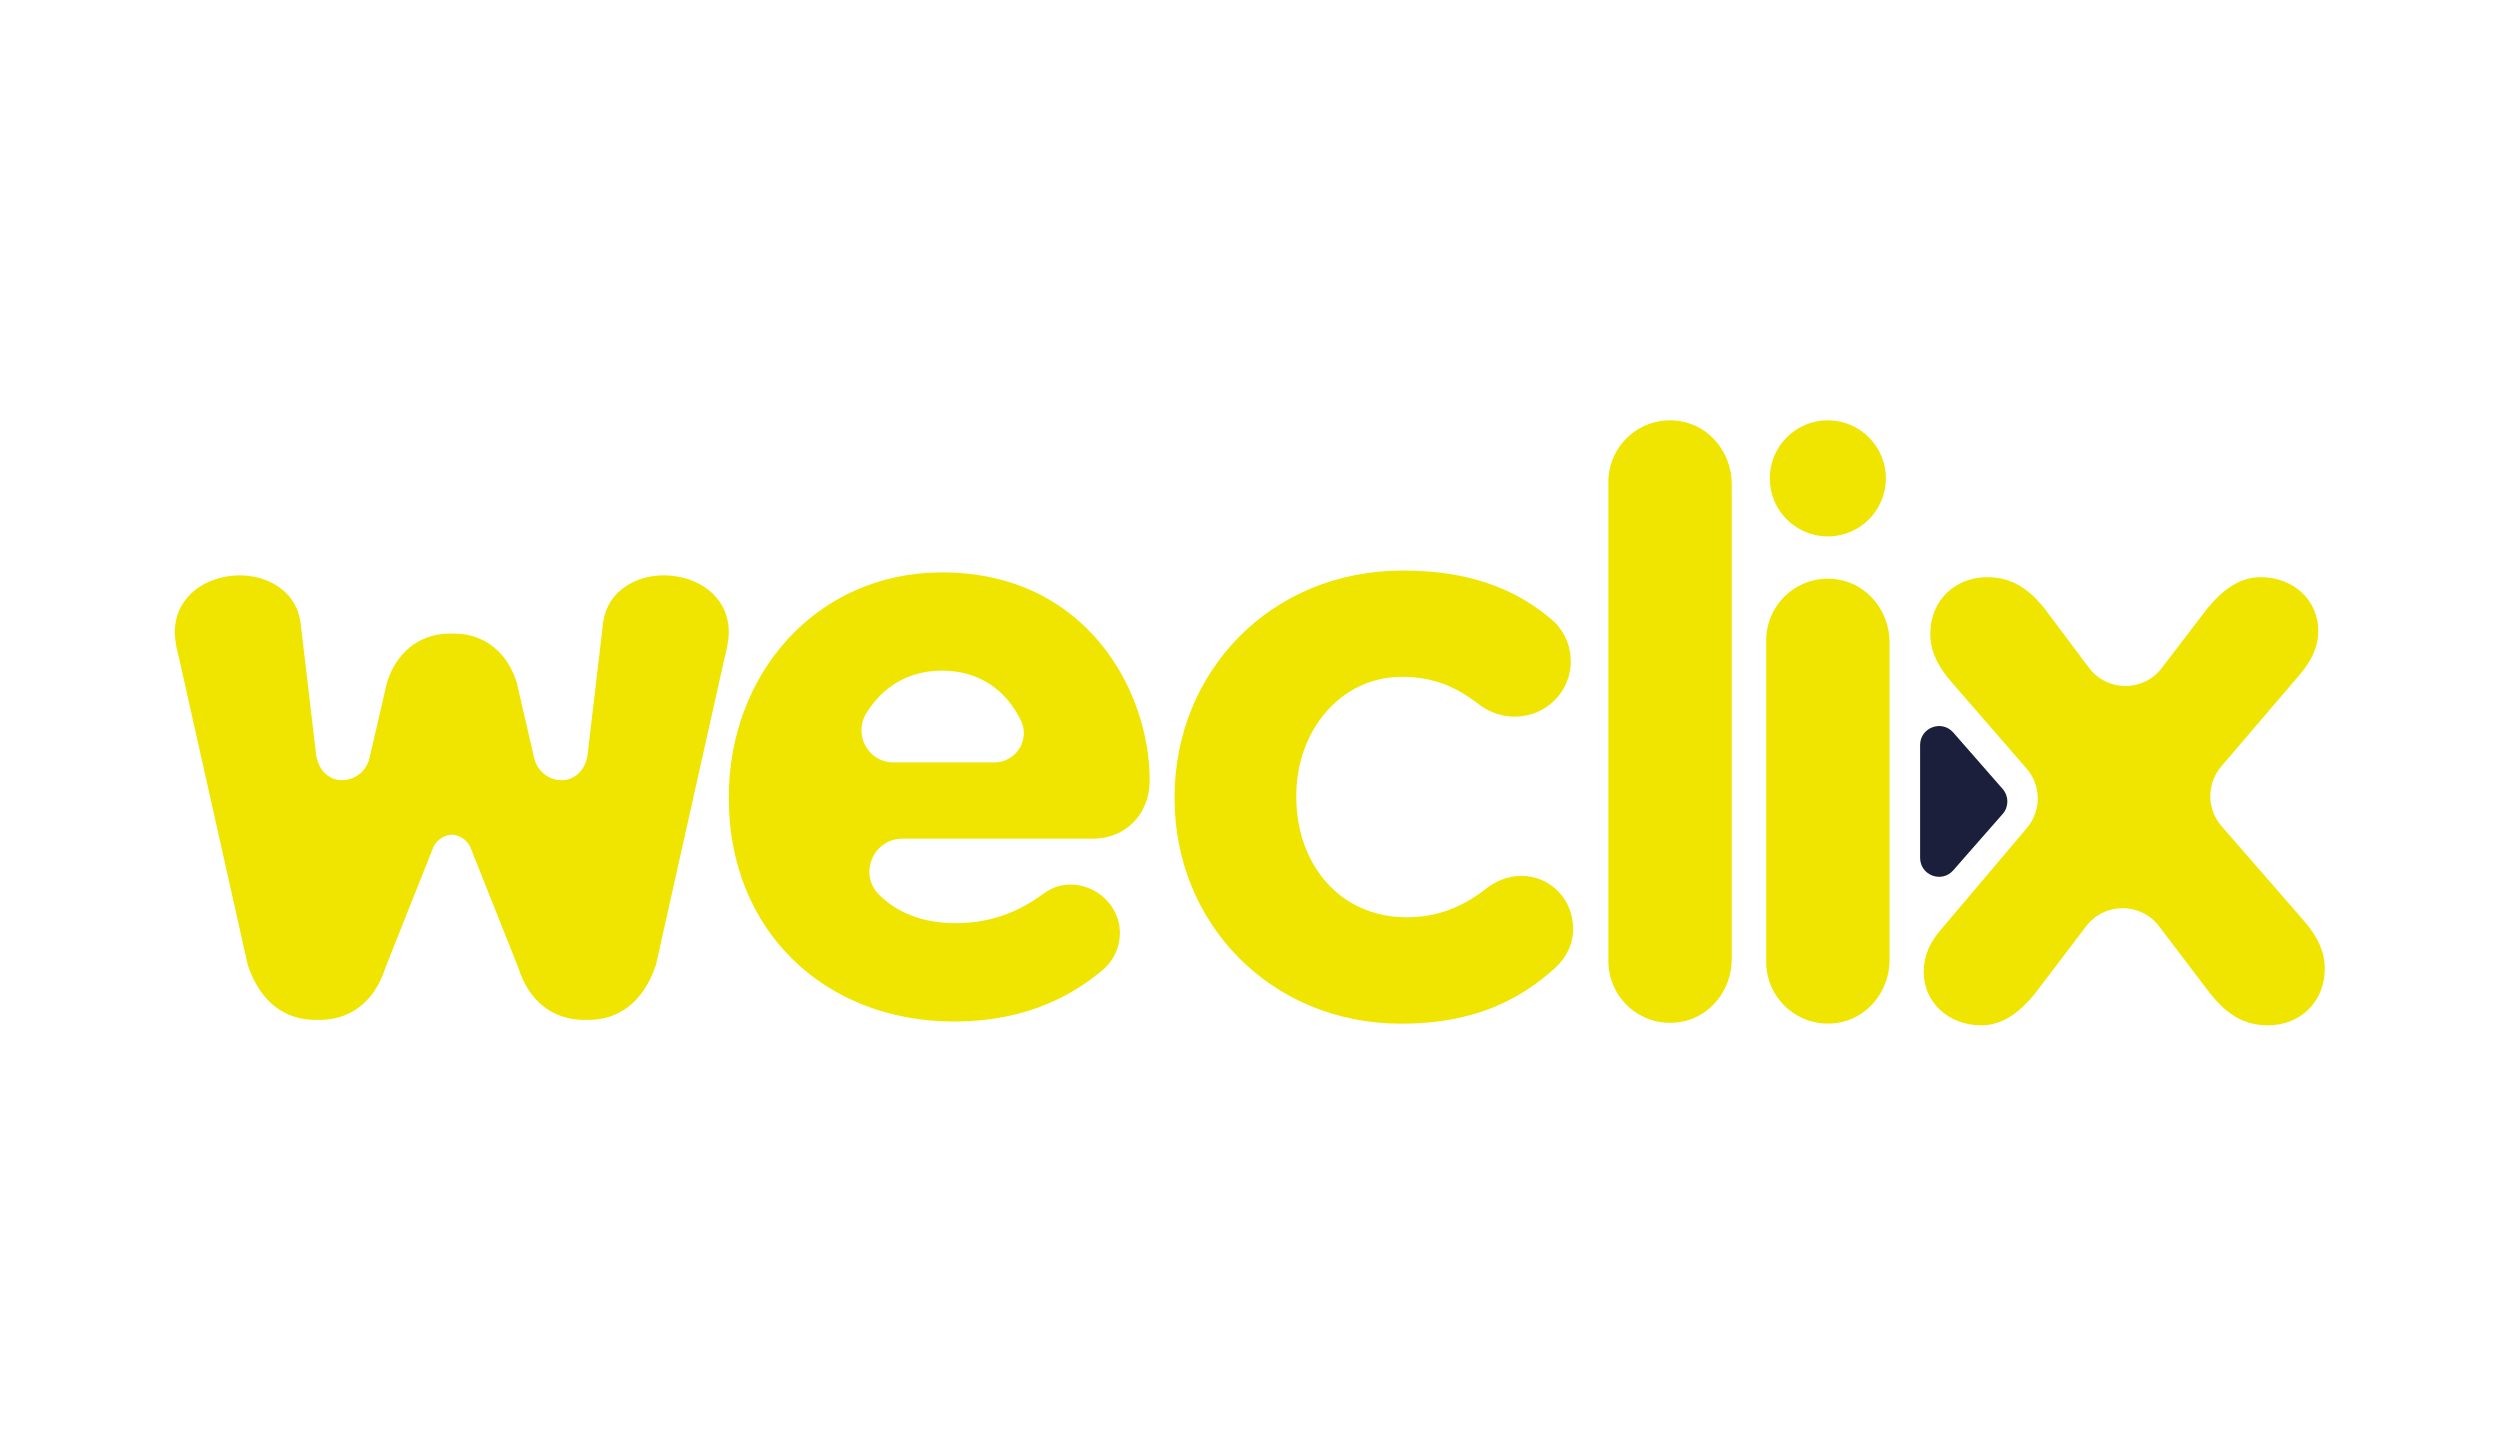
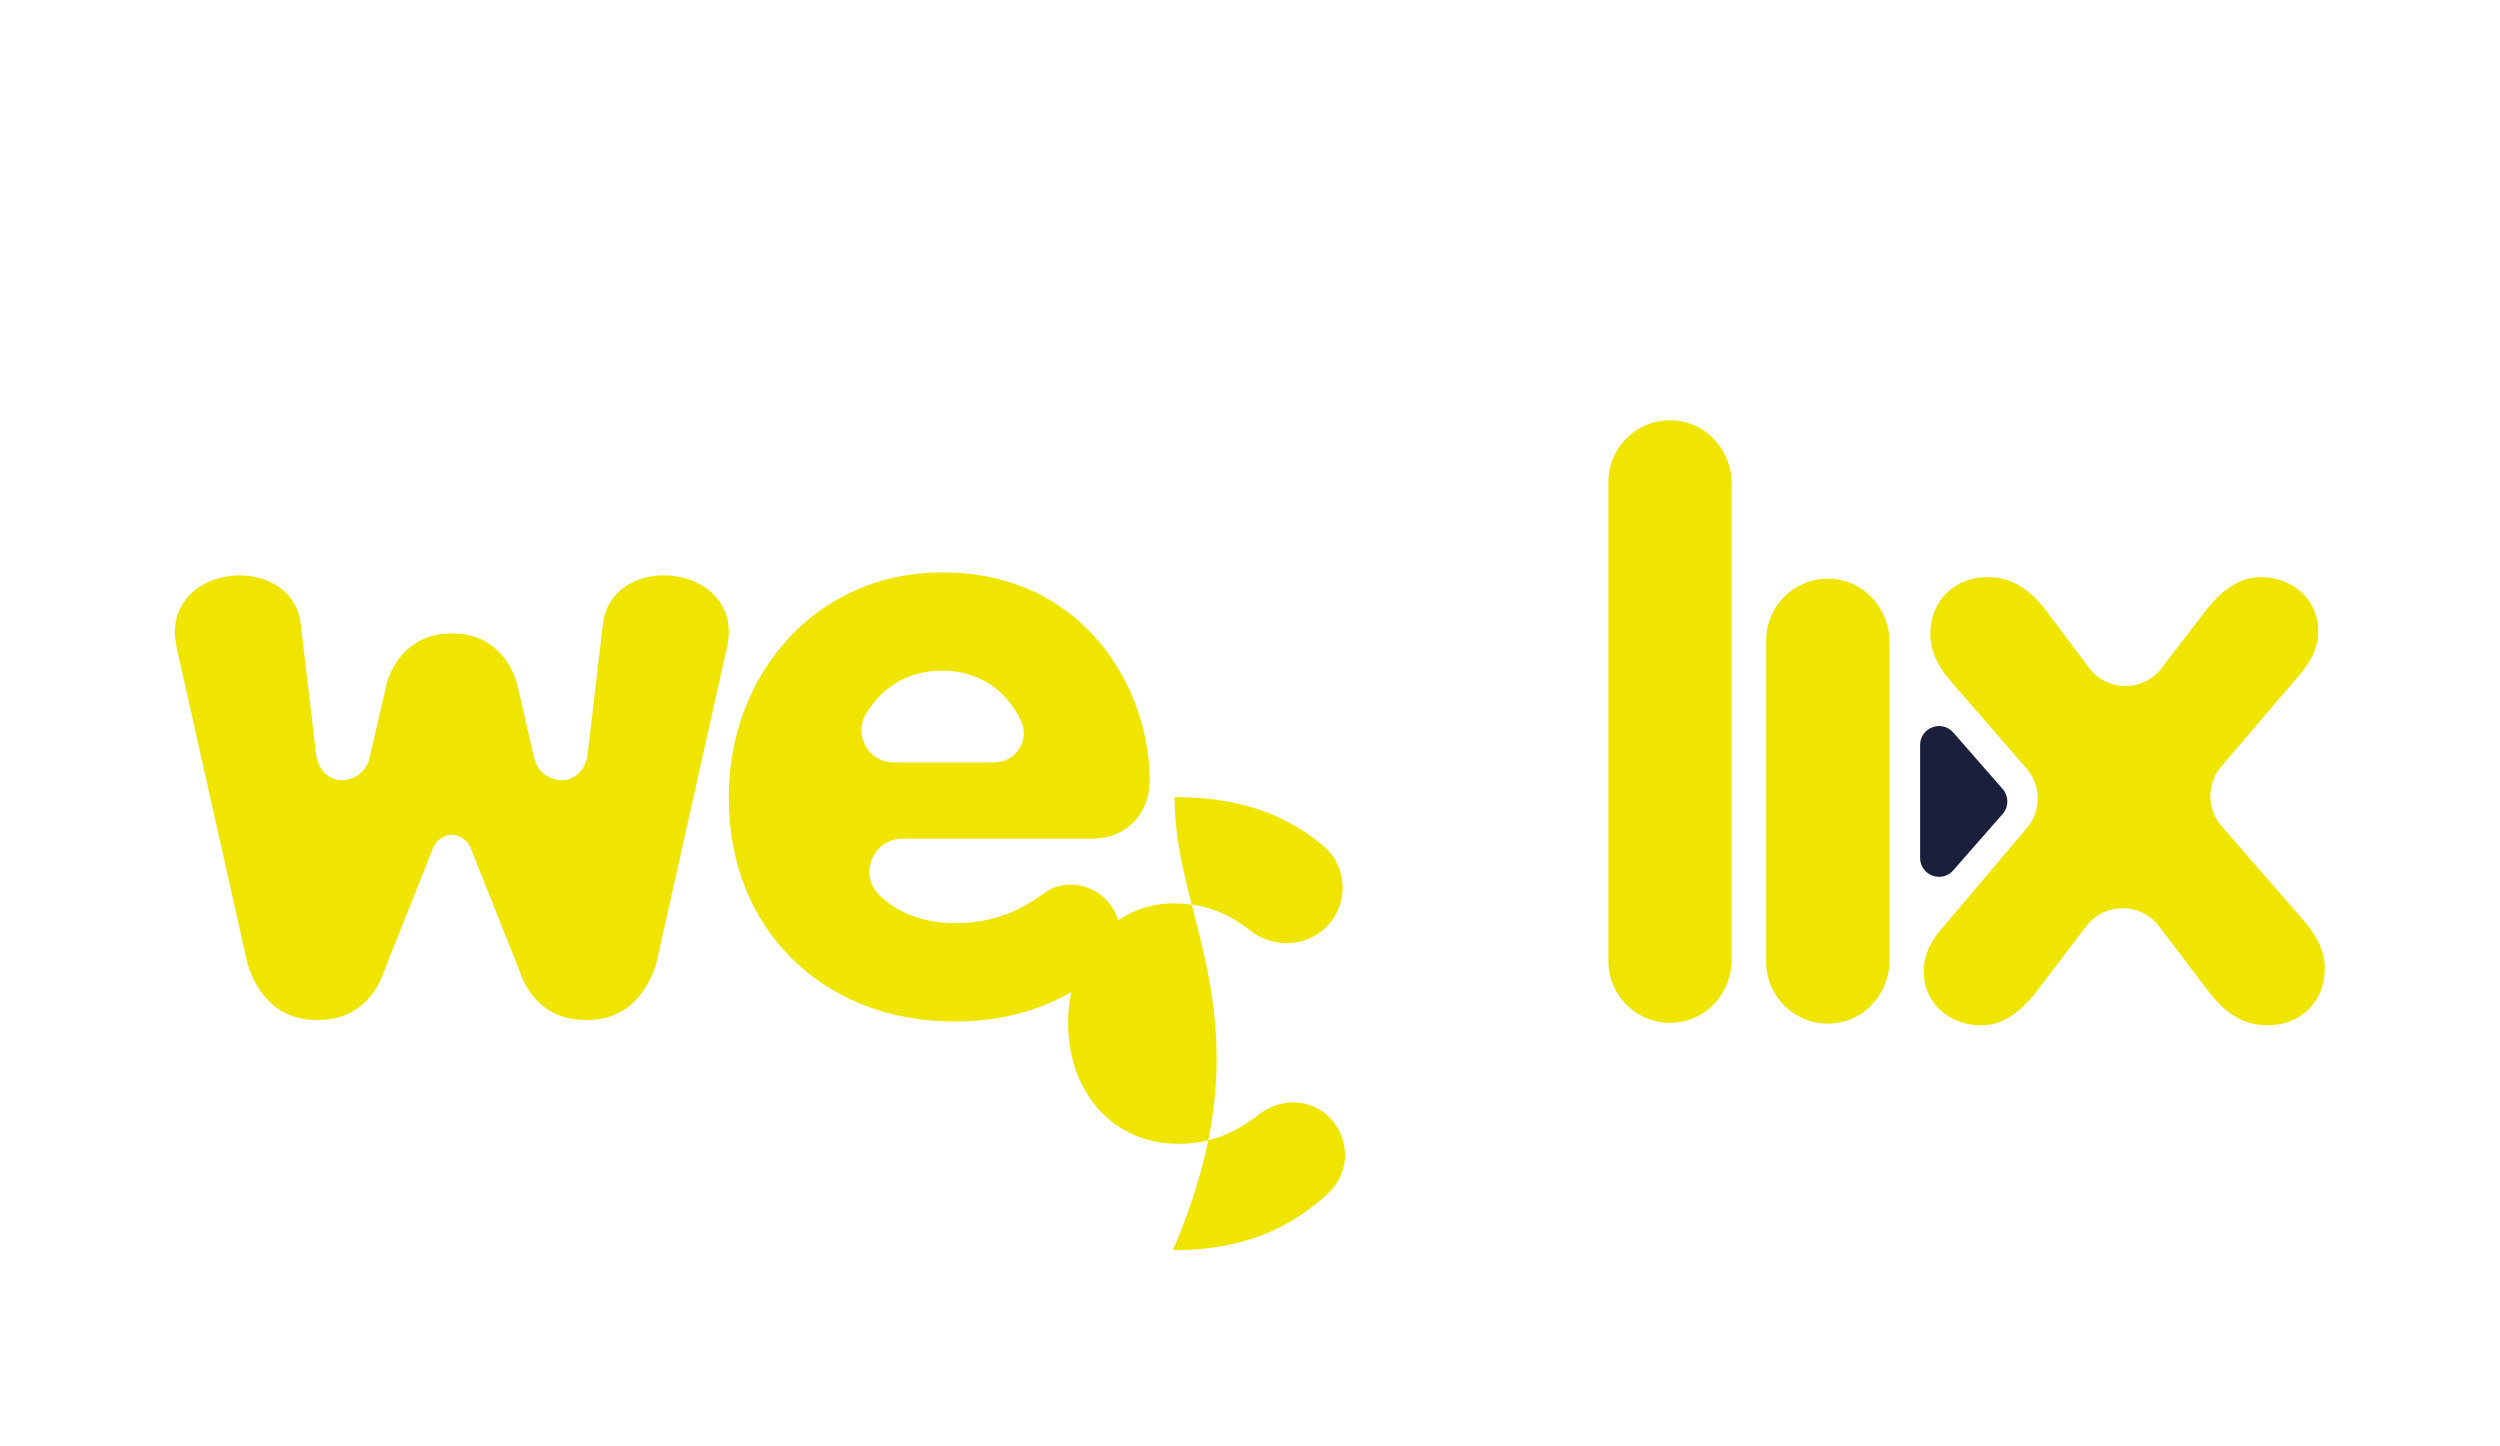
<svg xmlns="http://www.w3.org/2000/svg" version="1.1" id="Layer_1" x="0px" y="0px" viewBox="0 0 230 133" style="enable-background:new 0 0 230 133;" xml:space="preserve">
  <style type="text/css">
	.st0{fill:#F0E500;}
	.st1{fill:#1B1F3C;}
</style>
  <g>
    <path class="st0" d="M87.78,93.98c-11.92,0-20.73-8.37-20.73-20.51v-0.15c0-11.33,8.07-20.66,19.62-20.66   c13.25,0,19.1,10.88,19.1,19.1c0,3.26-2.3,5.4-5.26,5.4l-17.49,0c-2.68,0-4.05,3.24-2.16,5.14c1.74,1.74,4.15,2.63,7.06,2.63   c3.11,0,5.7-0.96,8-2.66c0.57-0.41,1.09-0.68,1.76-0.81c2.74-0.52,5.39,1.65,5.35,4.43c-0.02,1.44-0.68,2.53-1.48,3.26   C98.08,92.13,93.56,93.98,87.78,93.98z M91.49,70.14c1.98,0,3.3-2.08,2.43-3.86c-1.38-2.83-3.86-4.58-7.25-4.58   c-3.09,0-5.47,1.47-6.98,3.94c-1.2,1.97,0.2,4.5,2.5,4.5L91.49,70.14z" />
-     <circle class="st0" cx="168.16" cy="44.01" r="5.34" />
    <path class="st0" d="M147.97,44.35c0-3.41,3-6.12,6.51-5.62c2.82,0.4,4.84,2.95,4.84,5.79v43.73c0,2.85-2.02,5.39-4.84,5.79   c-3.51,0.5-6.51-2.21-6.51-5.62V44.35z" />
    <path class="st0" d="M162.49,58.92c0-3.41,3-6.12,6.51-5.62c2.82,0.4,4.84,2.95,4.84,5.79v29.23c0,2.85-2.02,5.39-4.84,5.79   c-3.51,0.5-6.51-2.21-6.51-5.62V58.92z" />
    <path class="st0" d="M178.57,85.52l7.91-9.35c1.34-1.58,1.32-3.91-0.04-5.47l-6.98-8.04c-1.27-1.49-1.87-2.84-1.87-4.33   c0-3.21,2.39-5.23,5.23-5.23c2.24,0,3.81,1.05,5.3,2.91l4.06,5.42c1.67,2.23,5.01,2.25,6.7,0.03l4.17-5.45   c1.34-1.64,2.91-2.91,4.93-2.91c2.99,0,5.3,2.09,5.3,4.93c0,1.57-0.67,2.76-1.57,3.88l-7.35,8.6c-1.35,1.58-1.35,3.92,0.02,5.49   l7.63,8.77c1.27,1.49,1.87,2.84,1.87,4.33c0,3.21-2.39,5.23-5.23,5.23c-2.24,0-3.81-1.05-5.3-2.91l-4.72-6.21   c-1.68-2.21-5.01-2.21-6.7,0l-4.72,6.21c-1.34,1.64-2.91,2.91-4.93,2.91c-2.99,0-5.3-2.09-5.3-4.93   C177,87.83,177.6,86.64,178.57,85.52z" />
    <g>
-       <path class="st0" d="M108.06,73.48v-0.15c0-11.43,8.74-20.84,20.99-20.84c6.05,0,10.31,1.64,13.67,4.48    c0.75,0.6,1.79,1.94,1.79,3.88c0,2.84-2.32,5.08-5.15,5.08c-1.49,0-2.61-0.6-3.29-1.12c-2.02-1.57-4.11-2.54-7.1-2.54    c-5.68,0-9.71,5.01-9.71,10.91v0.15c0,6.13,3.96,11.06,10.16,11.06c2.99,0,5.3-1.05,7.47-2.76c0.6-0.45,1.72-1.05,3.06-1.05    c2.69,0,4.78,2.17,4.78,4.86c0,1.49-0.67,2.69-1.64,3.59c-3.36,3.06-7.62,5.15-14.19,5.15C116.87,94.17,108.06,84.91,108.06,73.48    z" />
+       <path class="st0" d="M108.06,73.48v-0.15c6.05,0,10.31,1.64,13.67,4.48    c0.75,0.6,1.79,1.94,1.79,3.88c0,2.84-2.32,5.08-5.15,5.08c-1.49,0-2.61-0.6-3.29-1.12c-2.02-1.57-4.11-2.54-7.1-2.54    c-5.68,0-9.71,5.01-9.71,10.91v0.15c0,6.13,3.96,11.06,10.16,11.06c2.99,0,5.3-1.05,7.47-2.76c0.6-0.45,1.72-1.05,3.06-1.05    c2.69,0,4.78,2.17,4.78,4.86c0,1.49-0.67,2.69-1.64,3.59c-3.36,3.06-7.62,5.15-14.19,5.15C116.87,94.17,108.06,84.91,108.06,73.48    z" />
    </g>
    <path class="st1" d="M184.25,72.59c0.57,0.66,0.57,1.64,0,2.29l-3.3,3.76l-1.25,1.43c-1.06,1.21-3.05,0.46-3.05-1.15v-5.19l0-5.19   c0-1.61,1.99-2.35,3.05-1.15l1.25,1.43L184.25,72.59z" />
    <path class="st0" d="M61.8,52.97c-2.78-0.3-5.91,1.11-6.32,4.37l-1.44,12.24c-0.65,3.18-4.43,2.67-4.93,0.01l-1.57-6.79   c-0.81-2.65-2.86-4.49-5.72-4.51v0h-0.06h-0.38h-0.06v0c-2.85,0.03-4.91,1.86-5.72,4.51l-1.57,6.79c-0.5,2.65-4.28,3.17-4.93-0.01   l-1.44-12.24c-0.41-3.25-3.55-4.66-6.32-4.37c-3.09,0.33-5.26,2.37-5.26,5.18c0,0.74,0.22,1.78,0.37,2.3L22.8,88.8   c1.18,3.48,3.48,5.03,6.22,5.03h0.37c2.74,0,5.03-1.55,6.07-4.81l4.3-10.81c0.28-0.9,1.03-1.36,1.81-1.43   c0.78,0.07,1.52,0.53,1.81,1.43l4.3,10.81c1.04,3.26,3.33,4.81,6.07,4.81h0.37c2.74,0,5.03-1.55,6.22-5.03l6.34-28.36   c0.15-0.52,0.37-1.56,0.37-2.3C67.05,55.33,64.89,53.29,61.8,52.97z" />
  </g>
</svg>